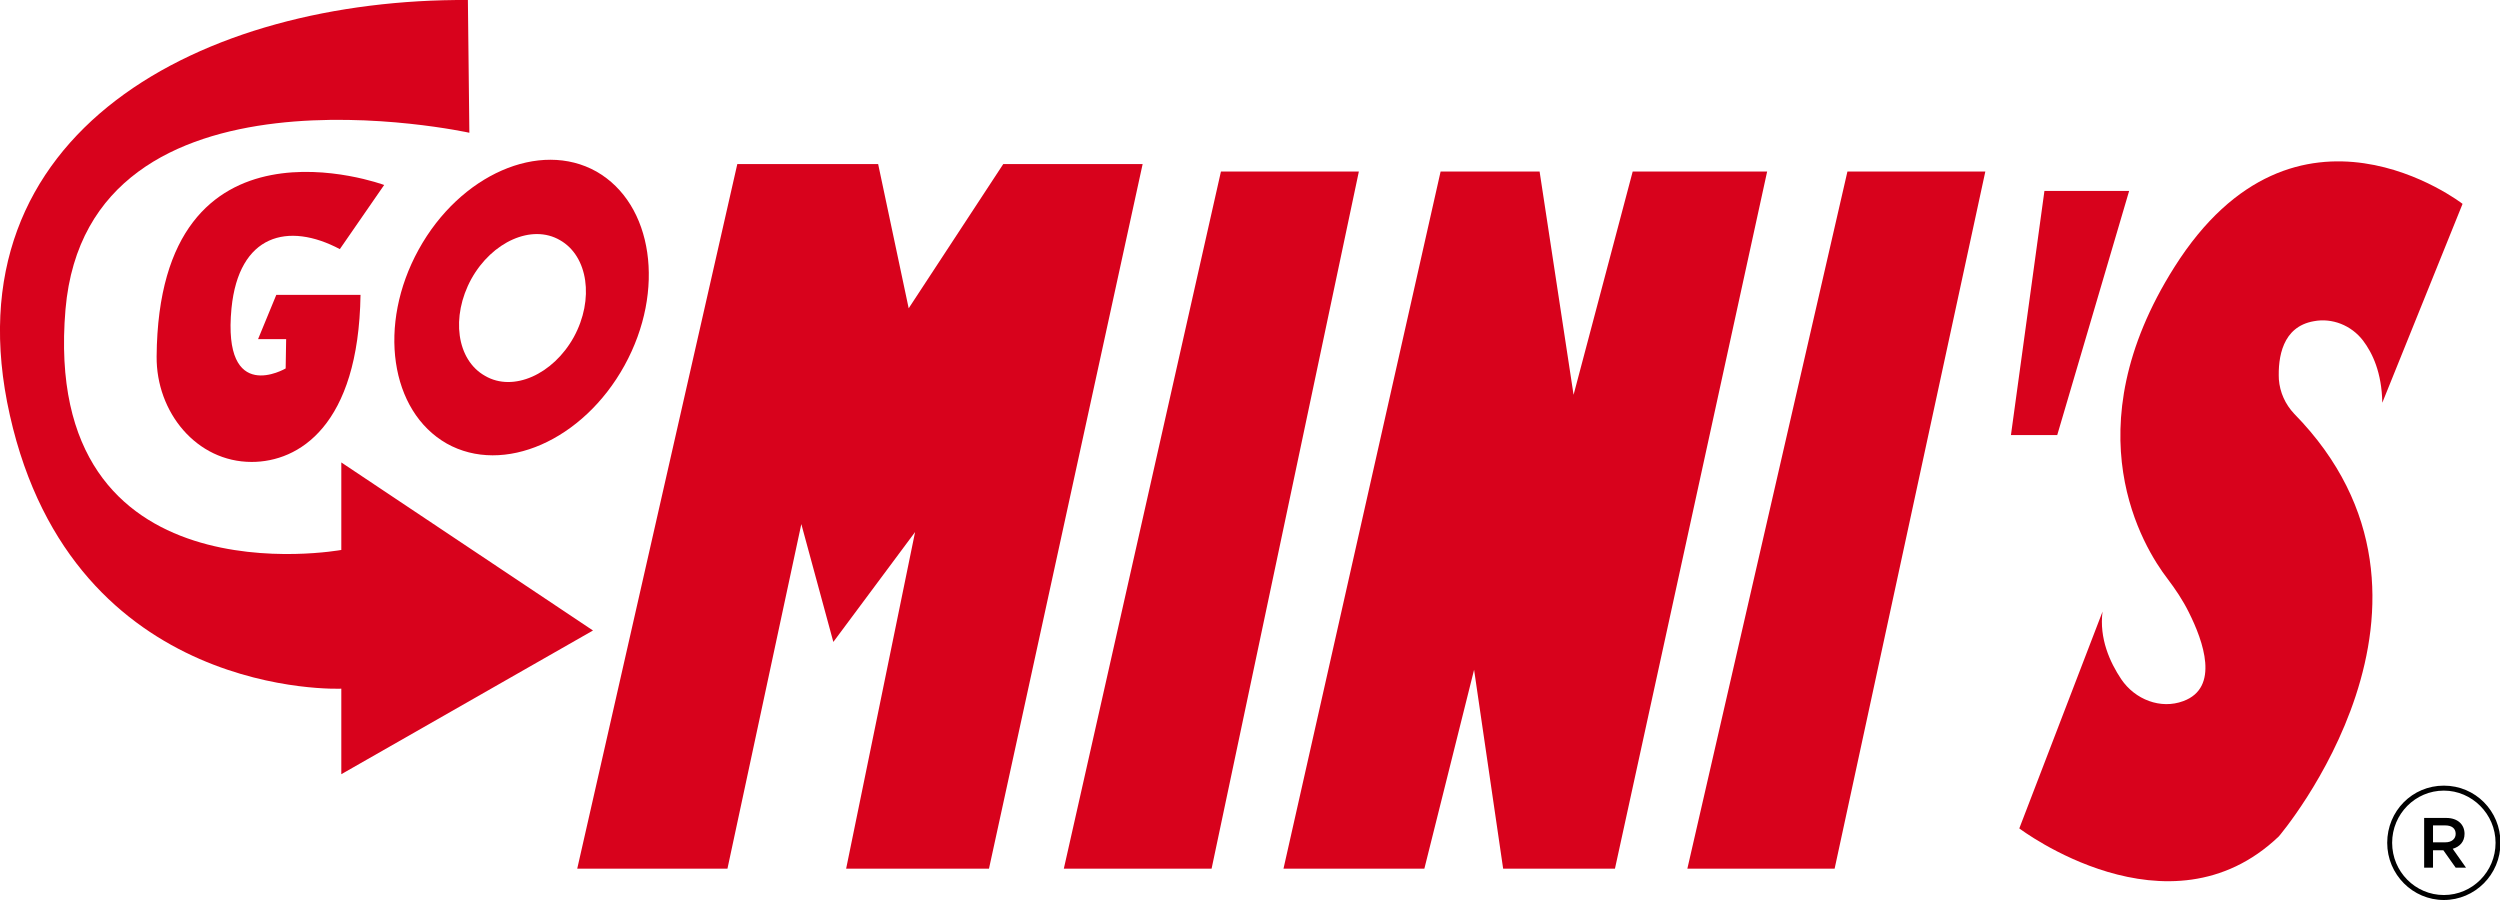
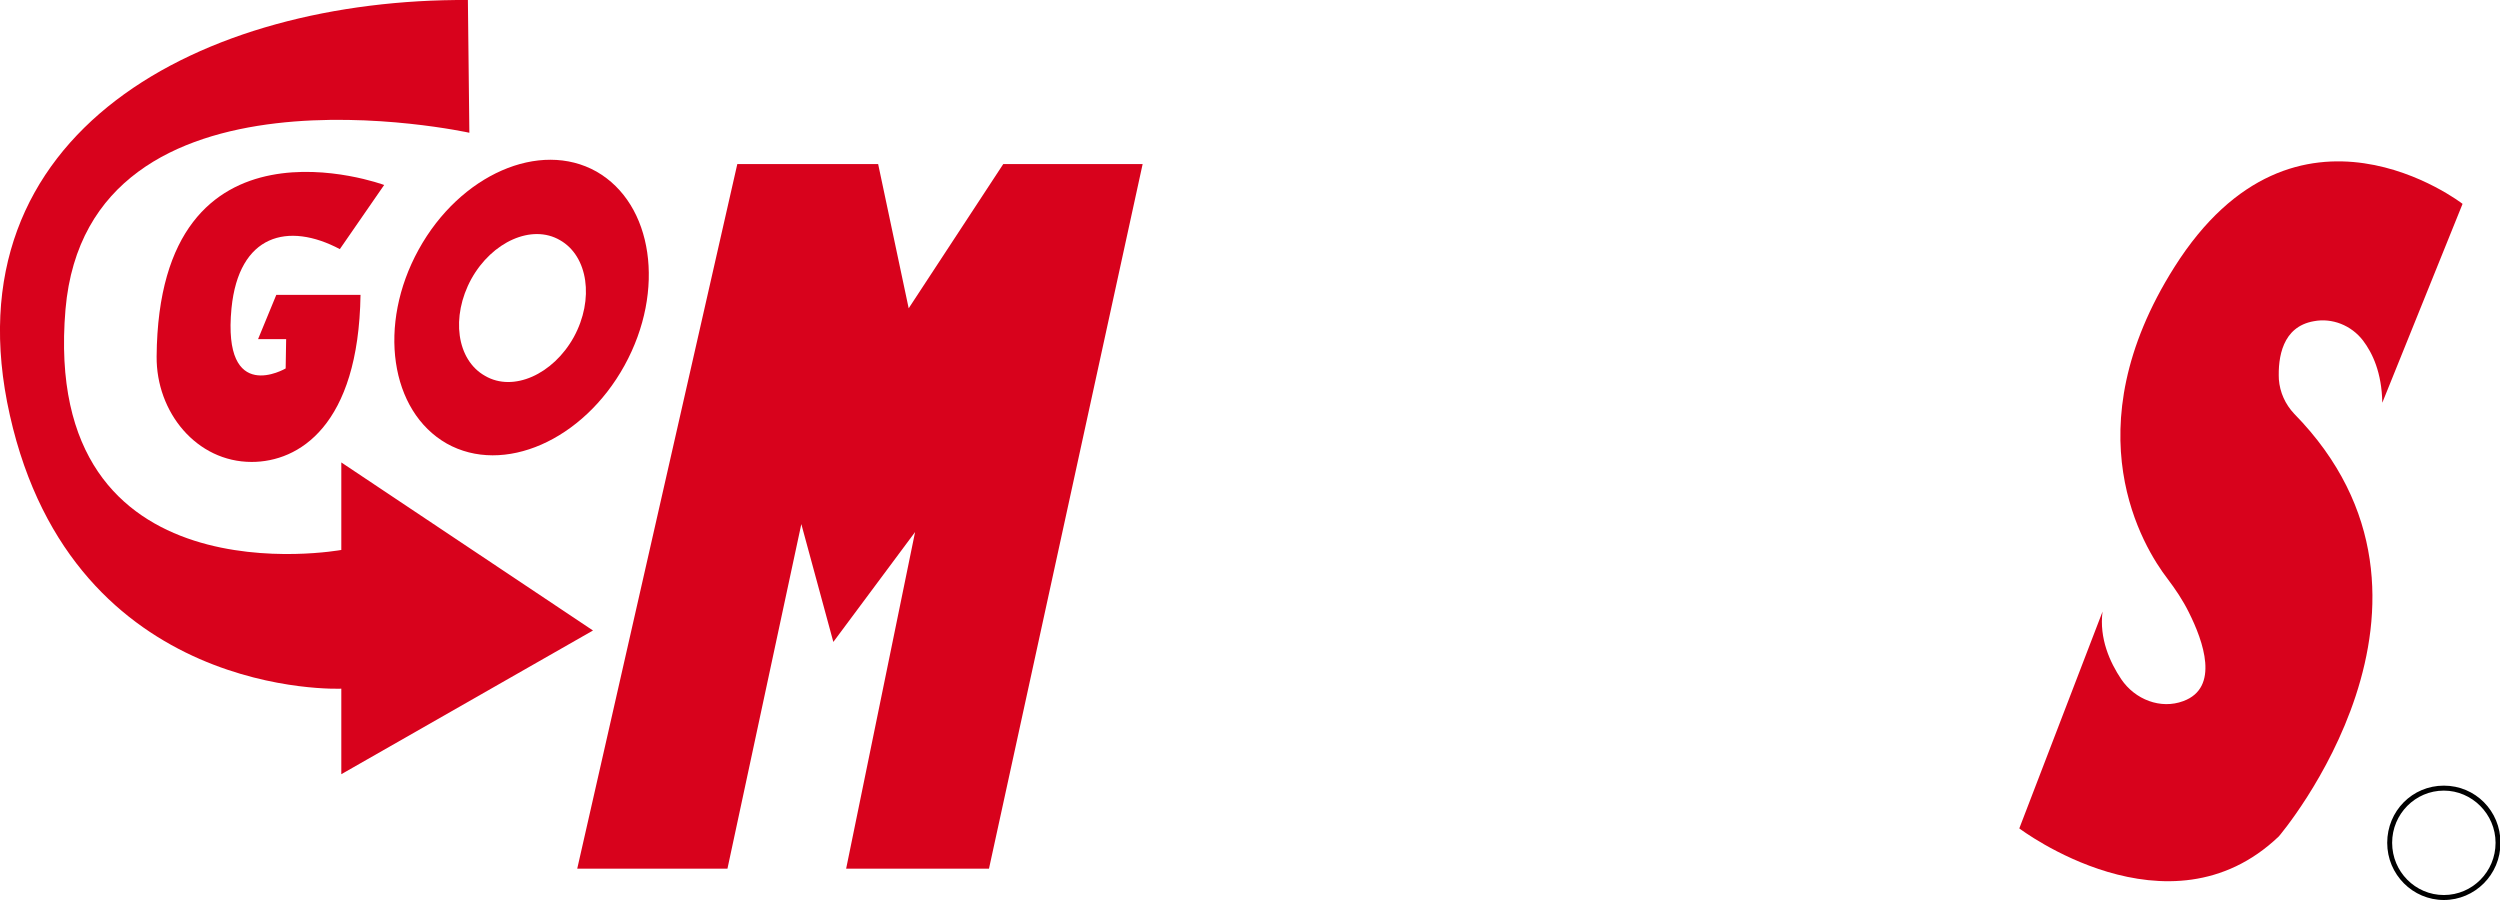
<svg xmlns="http://www.w3.org/2000/svg" width="200" height="72" viewBox="0 0 200 72" fill="none">
  <path d="M27.305 43.996V36.995L47.439 50.44L27.305 61.936V55.094C27.305 55.094 5.91 56.049 0.788 33.215C-4.334 10.462 16.312 -0.119 37.431 3.73724e-07L37.549 10.621C37.549 10.621 7.053 3.898 5.24 24.742C3.231 48.411 27.305 43.996 27.305 43.996Z" fill="#D8021C" />
  <path d="M27.187 19.929L30.733 14.798C30.733 14.798 12.687 8.115 12.53 28.521C12.49 32.977 15.721 36.955 20.134 36.955C23.877 36.955 28.684 34.091 28.842 23.589H22.104L20.646 27.129H22.892L22.853 29.476C22.853 29.476 17.77 32.46 18.519 24.663C19.11 18.736 23.05 17.741 27.187 19.929Z" fill="#D8021C" />
  <path d="M47.715 13.724C43.184 11.178 36.801 13.962 33.491 19.969C30.181 25.976 31.206 32.897 35.737 35.483C40.268 38.029 46.651 35.244 49.961 29.238C53.271 23.231 52.246 16.309 47.715 13.724ZM45.903 26.97C44.248 29.954 41.056 31.386 38.81 30.073C36.525 28.8 36.052 25.339 37.707 22.316C39.362 19.333 42.553 17.901 44.799 19.213C47.045 20.486 47.557 23.947 45.903 26.97Z" fill="#D8021C" />
  <path d="M46.178 69.494L58.984 13.127H70.252L72.695 24.663L80.26 13.127H91.411L79.118 69.494H67.691L73.207 42.563L66.667 51.355L64.106 41.927L58.196 69.494H46.178Z" fill="#D8021C" />
-   <path d="M97.675 13.724H108.708L96.927 69.494H85.106L97.675 13.724Z" fill="#D8021C" />
-   <path d="M102.679 69.494L115.248 13.724H123.168L125.886 31.584L130.615 13.724H141.371L129.196 69.494H120.252L117.927 53.582L113.948 69.494H102.679Z" fill="#D8021C" />
-   <path d="M147.794 13.724H158.826L146.769 69.494H134.988L147.794 13.724Z" fill="#D8021C" />
-   <path d="M163.554 15.275H170.331L164.578 34.807H160.875L163.554 15.275Z" fill="#D8021C" />
+   <path d="M97.675 13.724H108.708H85.106L97.675 13.724Z" fill="#D8021C" />
  <path d="M189.046 27.249C189.795 28.243 190.544 29.794 190.583 32.221L197.005 16.309C197.005 16.309 183.688 5.967 173.956 21.361C165.682 34.449 171.474 43.797 173.404 46.303C174.035 47.138 174.626 48.013 175.098 48.968C176.28 51.315 177.581 55.014 174.665 56.088C172.853 56.765 170.804 55.969 169.7 54.338C168.794 52.986 167.927 51.076 168.203 48.928L161.544 66.272C161.544 66.272 173.483 75.341 182.309 66.908C182.309 66.908 198.306 48.172 183.53 33.096C182.821 32.34 182.388 31.386 182.309 30.351C182.23 28.601 182.585 26.135 185.106 25.697C186.564 25.419 188.101 26.015 189.046 27.249Z" fill="#D8021C" />
  <path d="M195.508 72C193.026 72 190.977 69.971 190.977 67.425C190.977 64.879 192.987 62.851 195.508 62.851C198.03 62.851 200.039 64.879 200.039 67.425C200.039 69.971 197.99 72 195.508 72ZM195.508 63.249C193.223 63.249 191.371 65.118 191.371 67.425C191.371 69.733 193.223 71.602 195.508 71.602C197.793 71.602 199.645 69.733 199.645 67.425C199.645 65.118 197.754 63.249 195.508 63.249Z" fill="black" />
-   <path d="M193.932 65.436H195.705C196.611 65.436 197.163 65.954 197.163 66.709C197.163 67.346 196.769 67.744 196.217 67.903L197.281 69.414H196.454L195.469 68.022H194.641V69.414H193.932V65.436ZM195.626 67.386C196.139 67.386 196.454 67.107 196.454 66.709C196.454 66.272 196.139 66.033 195.626 66.033H194.641V67.386H195.626Z" fill="black" />
</svg>